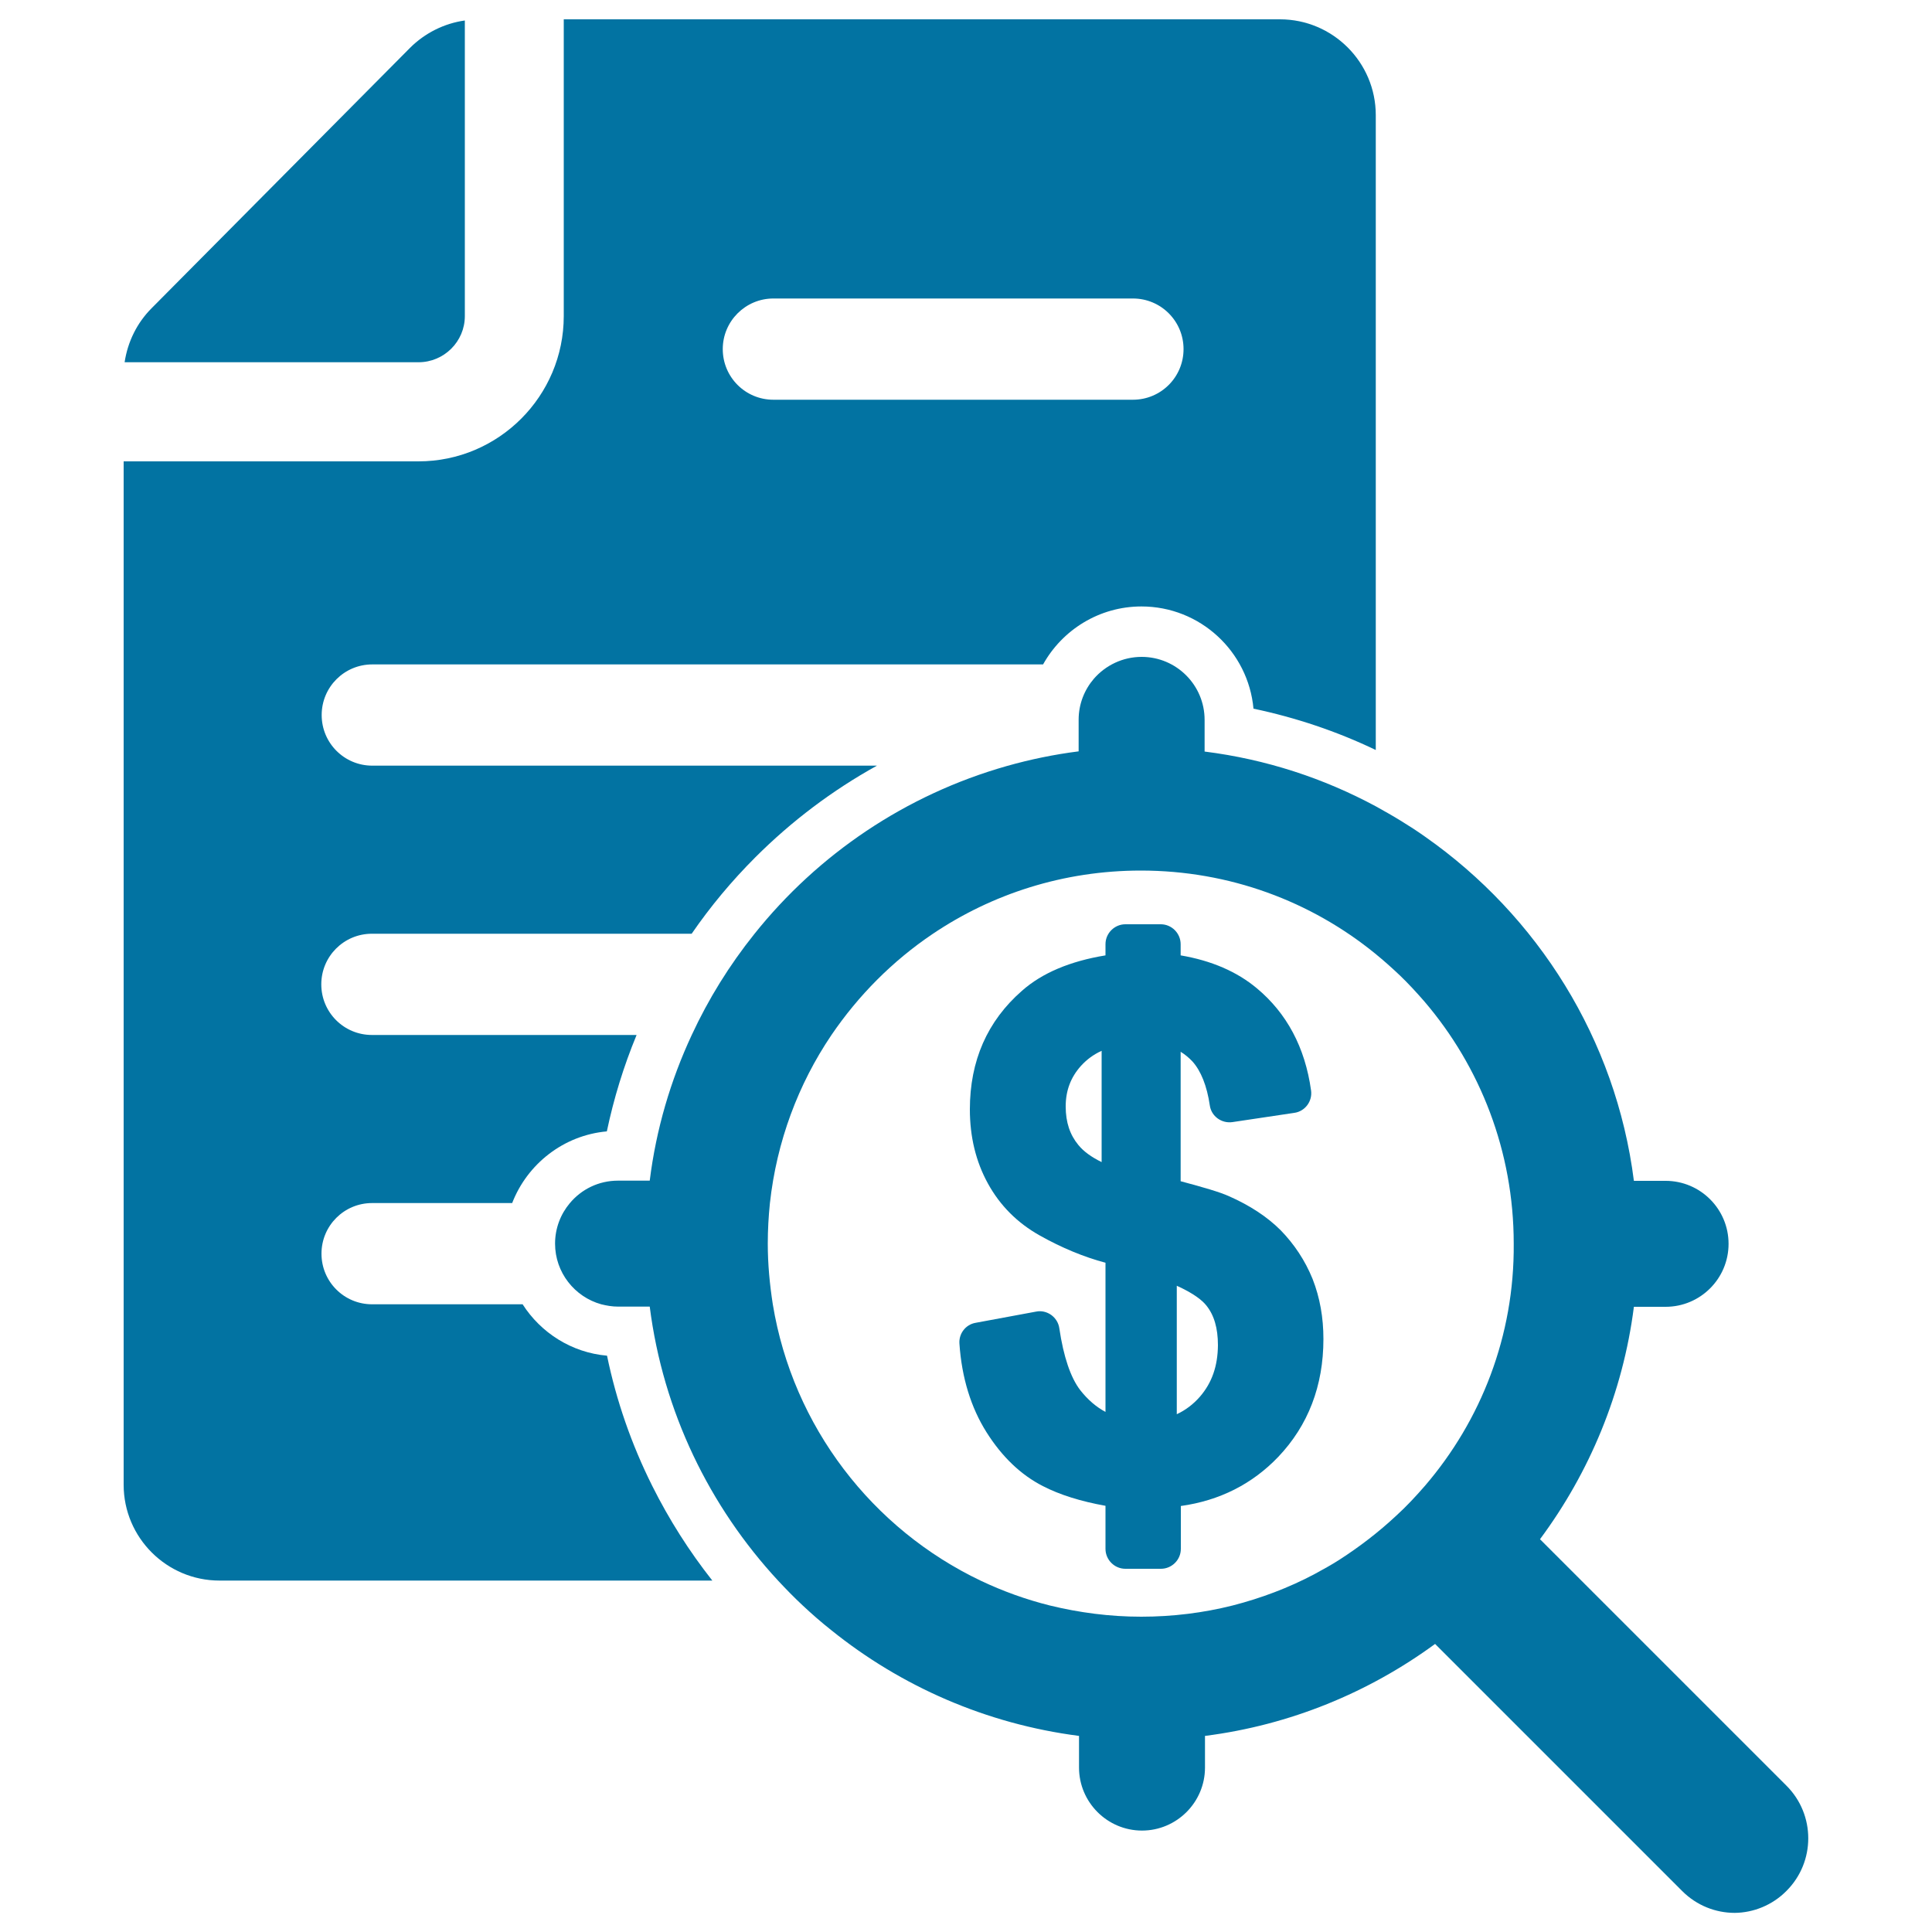
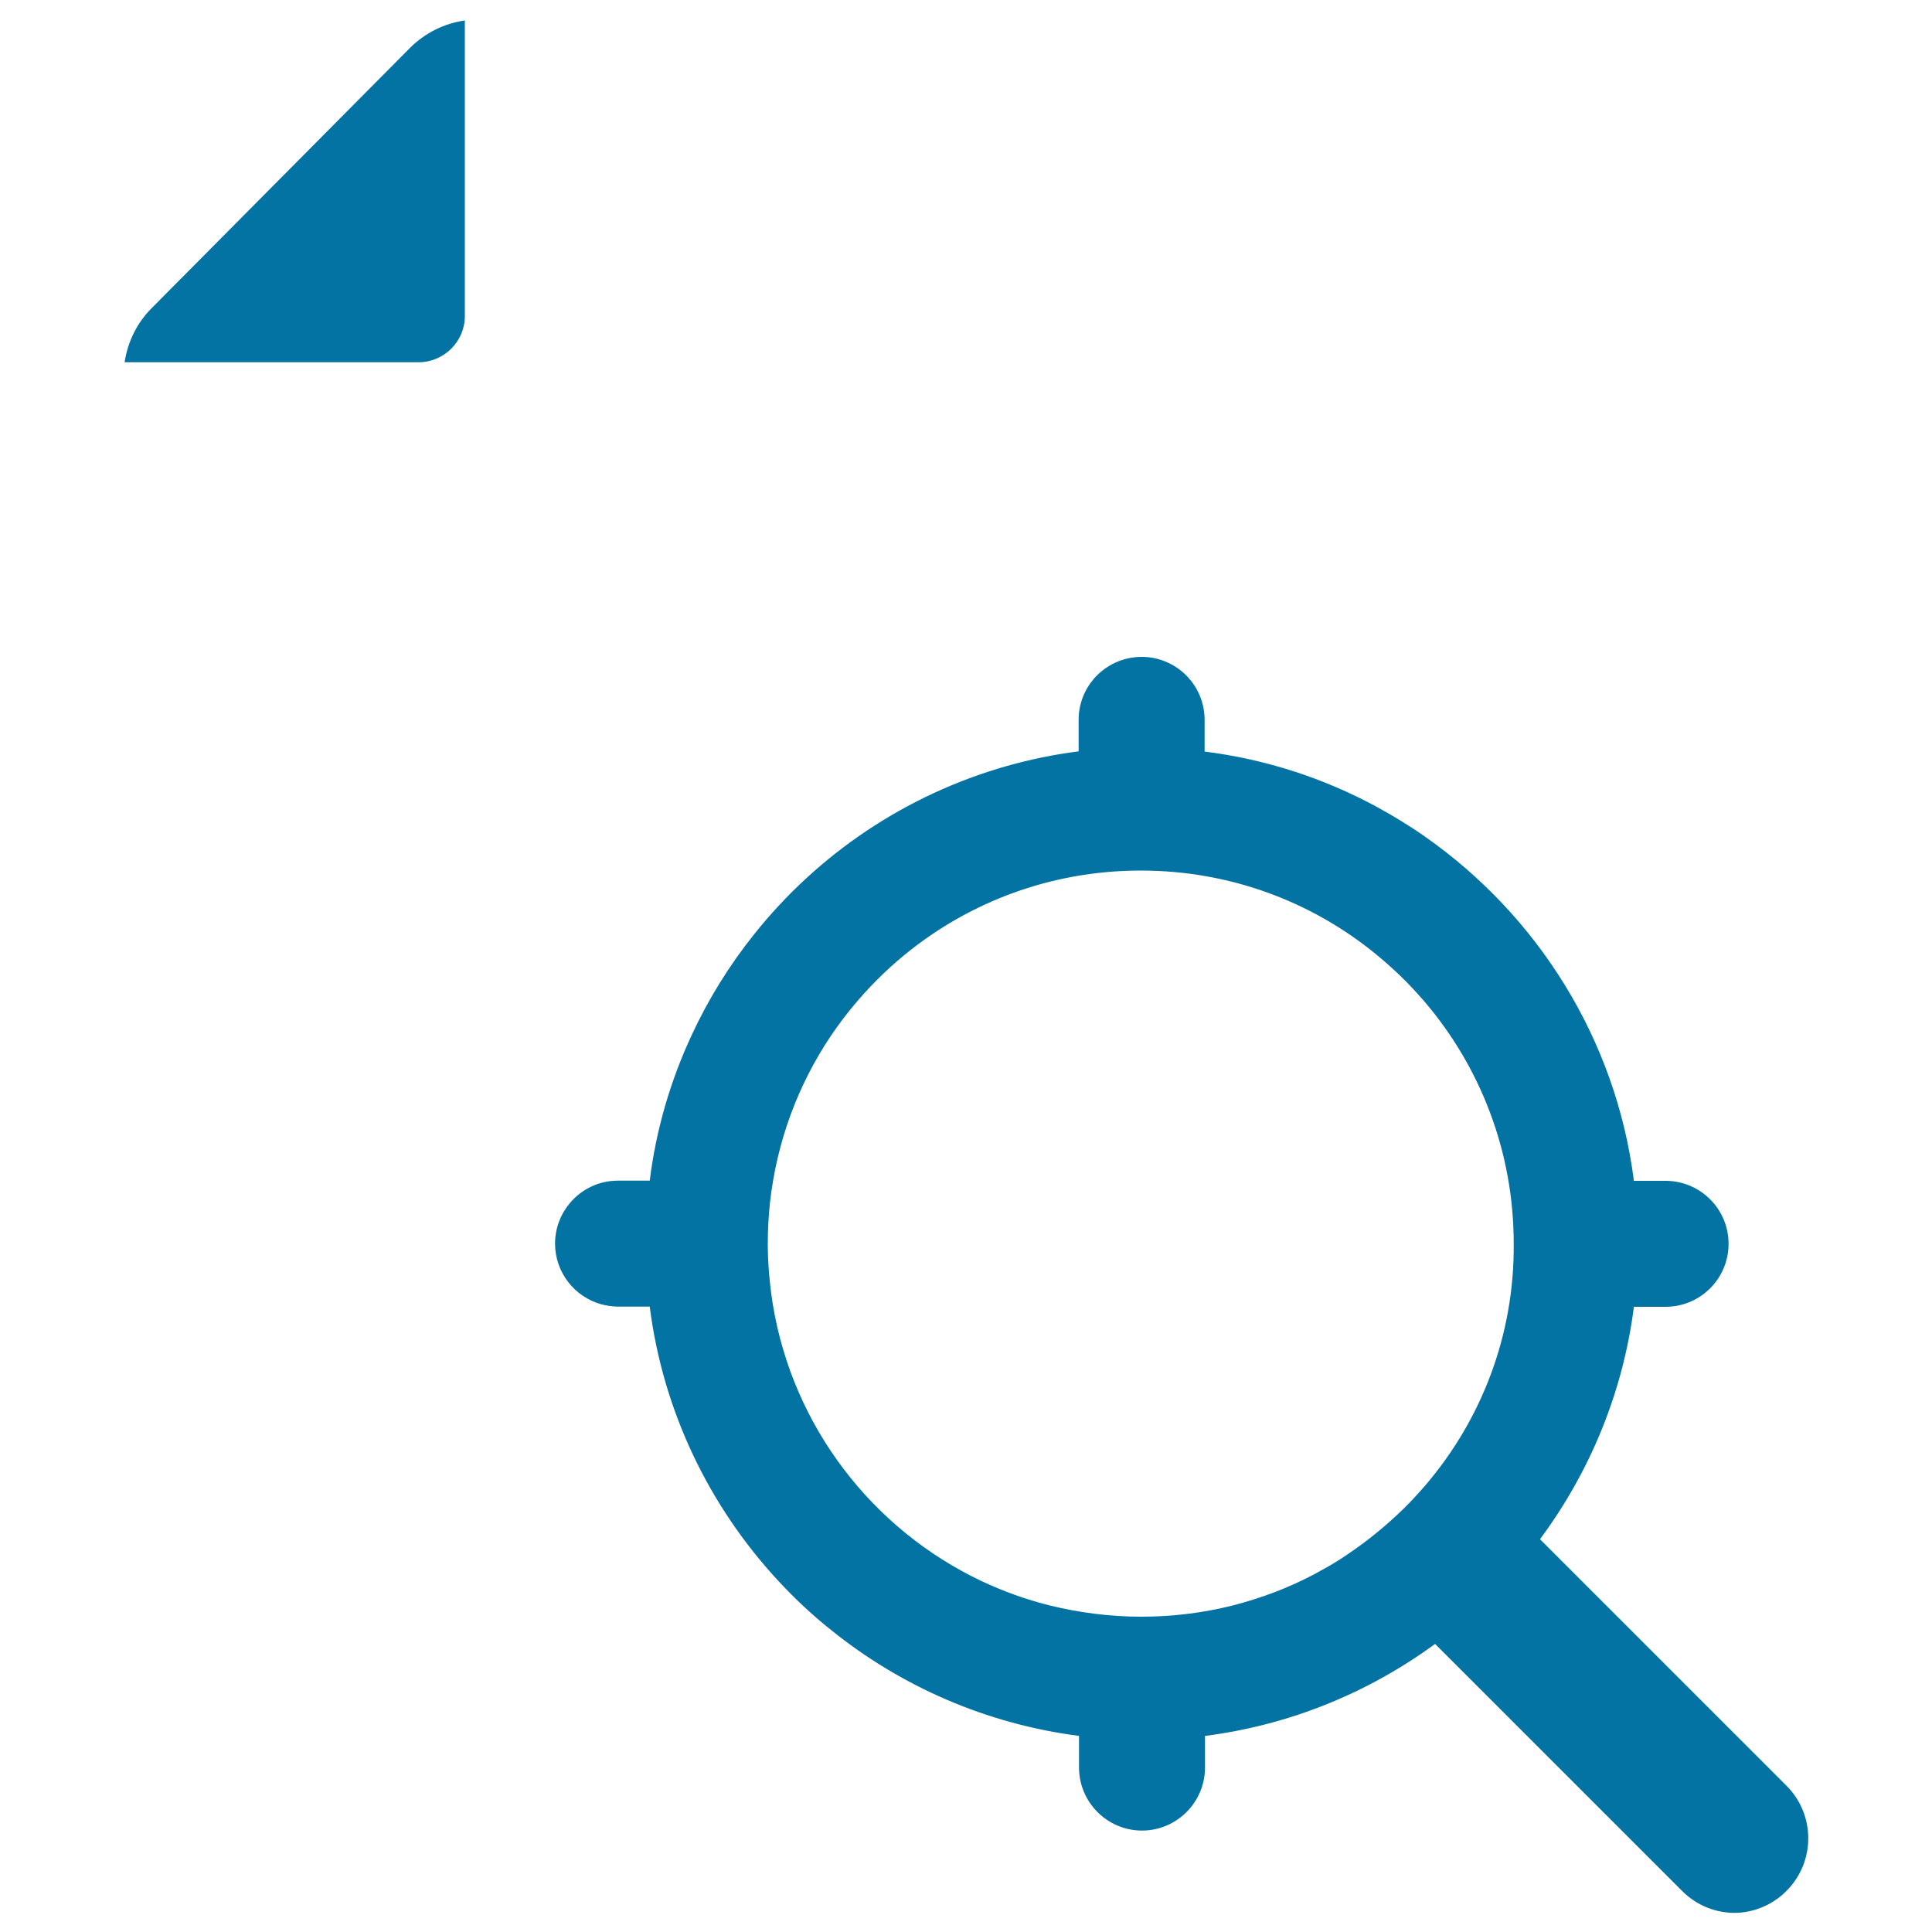
<svg xmlns="http://www.w3.org/2000/svg" viewBox="0 0 1000 1000" style="fill:#0273a2">
  <title>Job Search SVG icon</title>
  <g>
    <g>
      <path d="M240.6,163.6v-153c-10.7,1.5-20.7,6.5-28.4,14.2L78.5,159.5c-7.6,7.6-12.4,17.4-14,28h152.1C229.8,187.5,240.6,176.8,240.6,163.6z" />
-       <path d="M64,768.5c0,27.4,22.3,49.6,49.6,49.6h255.1c-12-15.2-22.4-31.6-31.1-49c-10.7-21.4-18.6-44.1-23.4-67.4c-18.4-1.6-34.3-11.9-43.7-26.6h-77.9c-14.5,0-26.2-11.7-26.2-26.2c0-14.5,11.7-26.2,26.2-26.2h72.5c7.8-20.2,26.6-35.1,49-37.1c3.6-17.1,8.7-33.7,15.4-49.9h-137c-14.5,0-26.2-11.7-26.2-26.2c0-14.5,11.7-26.2,26.2-26.2h165.5c9.7-14.1,20.7-27.3,32.9-39.5c18.8-18.8,39.9-34.7,63-47.5H192.7c-14.5,0-26.2-11.7-26.2-26.2s11.7-26.2,26.2-26.2h347.2c9.9-17.8,29-30,50.9-30c30.4,0,55.3,23.3,58,52.9c21.8,4.6,43.1,11.7,63.3,21.4V59.6c0-27.4-22.3-49.6-49.6-49.6H291.8v153.6c0,41.4-33.7,75.2-75.2,75.2H64V768.5L64,768.5z M400.3,154.5h186.1c14.5,0,26.2,11.7,26.2,26.2s-11.7,26.2-26.2,26.2H400.3c-14.5,0-26.2-11.7-26.2-26.2S385.9,154.5,400.3,154.5z" />
      <path d="M924.7,978.7c15-15,15-39.4,0-54.4L815.3,814.9l-9.1-9.1l-9.1-9.1c25.6-34.5,42.9-75.6,48.6-120.3h16.4c18,0,32.6-14.6,32.6-32.6c0-18-14.6-32.6-32.6-32.6h-16.4c-9.3-73.4-49.9-137.3-107.9-178c-4.2-3-8.4-5.7-12.8-8.4c-4.2-2.6-8.5-5-12.8-7.4c-27.1-14.6-56.9-24.4-88.7-28.4v-16.4c0-18-14.6-32.6-32.6-32.6c-9.8,0-18.7,4.4-24.7,11.3c-4.9,5.7-7.9,13.1-7.9,21.2v16.4c-12.7,1.6-25.2,4.2-37.2,7.6c-52.2,14.8-97.7,45.6-130.7,87c-12.8,16-23.7,33.5-32.4,52.3c-10.9,23.4-18.4,48.7-21.7,75.3h-16.4c-10.1,0-19,4.5-25,11.7c-4.7,5.6-7.6,12.9-7.6,20.9c0,15,10.2,27.6,23.9,31.4c2.8,0.7,5.7,1.2,8.7,1.2h16.4c6.9,54.4,31,103.6,66.5,141.9c4.1,4.4,8.3,8.7,12.7,12.8c4.7,4.4,9.6,8.7,14.8,12.8c36,29,80.1,48.5,128.2,54.7v16.4c0,17.9,14.6,32.6,32.6,32.6c17.9,0,32.6-14.6,32.6-32.6v-16.4c44.1-5.6,84.8-22.5,119.1-47.6l9.1,9.1l9.2,9.2l109.6,109.6c7.5,7.5,17.3,11.3,27.2,11.3C907.5,990,917.3,986.2,924.7,978.7z M737.6,769c-4.7,5.4-9.6,10.7-15,15.6c-9,8.4-18.9,16-29.3,22.7c-4.2,2.7-8.6,5.1-13,7.5c-13.2,7-27.5,12.4-42.3,16.2c-15.1,3.8-31,5.8-47.3,5.8c-16.3,0-32.1-2.1-47.3-5.8c-12.4-3.1-24.3-7.4-35.7-12.8c-56.1-26.7-97.3-79.7-107.7-143.1c-1.6-10.3-2.6-20.7-2.6-31.4c0-7.1,0.4-14.1,1.1-20.9c3.5-32,14.7-61.7,31.8-87c14-20.6,31.7-38.4,52.3-52.3c30.8-20.8,67.9-32.9,107.9-32.9c46,0,88.1,16,121.2,42.9c4.4,3.6,8.7,7.4,12.8,11.3c4.5,4.3,8.7,8.9,12.8,13.6c28.8,33.7,46.2,77.5,46.2,125.3C783.9,691.5,766.5,735.3,737.6,769z" />
-       <path d="M662.9,636.8c-7-7-16-12.9-26.9-17.7c-4.7-2.1-12.9-4.5-24.9-7.7v-67c2.3,1.4,4.3,3.1,6.1,5c4.4,4.9,7.5,12.6,9,22.8c0.8,5.6,6.1,9.4,11.7,8.6l32.1-4.8c5.5-0.8,9.4-6,8.6-11.6c-3.1-22.3-12.6-40-28.1-52.9c-10.3-8.6-23.5-14.3-39.4-17v-5.8c0-5.6-4.6-10.3-10.3-10.3h-18.3c-5.6,0-10.3,4.6-10.3,10.3v5.8c-18.3,3-32.8,9.1-43.2,18.3c-18,15.7-27,36.3-27,61.4c0,14.2,3.1,27,9.3,38.3c6.3,11.5,15.3,20.5,26.9,27c11.4,6.4,22.8,11.1,34,14.1v77.2c-4.7-2.5-9.1-6.2-13.1-11.3c-4.9-6.4-8.6-17.1-10.8-32c-0.4-2.8-1.9-5.2-4.2-6.9c-2.3-1.6-5.1-2.3-7.9-1.7l-31.3,5.8c-5.1,0.9-8.7,5.6-8.3,10.8c1.2,17.7,6,33.1,14,45.8c8,12.7,17.8,22.1,29.2,27.9c8.7,4.5,19.6,7.9,32.4,10.2v22.3c0,5.6,4.6,10.3,10.3,10.3h18.4c5.6,0,10.3-4.6,10.3-10.3v-22.2c20.1-2.8,37-11.4,50.4-25.4c15.5-16.3,23.4-36.8,23.4-61c0-11.1-1.8-21.4-5.6-31.1C675.5,652.4,669.9,644,662.9,636.8z M570.2,601.5c-5.3-2.6-9.3-5.5-12-8.8c-4.4-5.3-6.6-11.8-6.6-20c0-8.2,2.6-15.1,7.9-21c3-3.3,6.5-5.9,10.7-7.8V601.5z M621.1,722.9c-3.5,4-7.5,7-12,9.1v-66.5c8.8,4,13.1,7.5,15.2,10.1c4.1,5,6.1,11.8,6.1,20.7C630.3,707.1,627.3,715.7,621.1,722.9z" />
    </g>
  </g>
</svg>